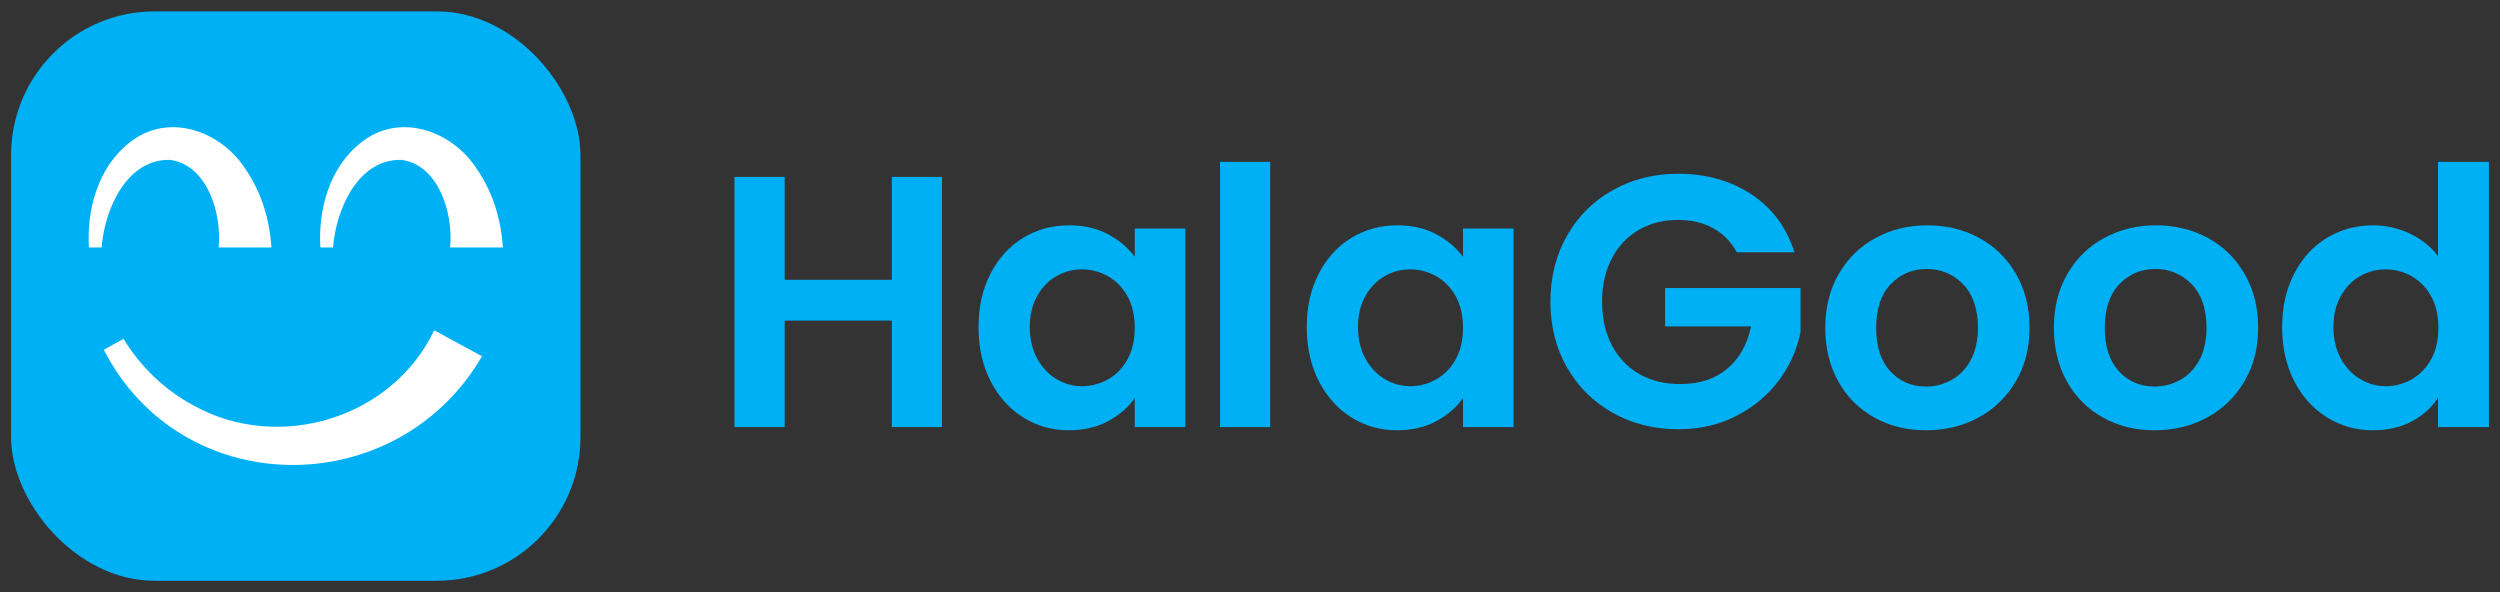
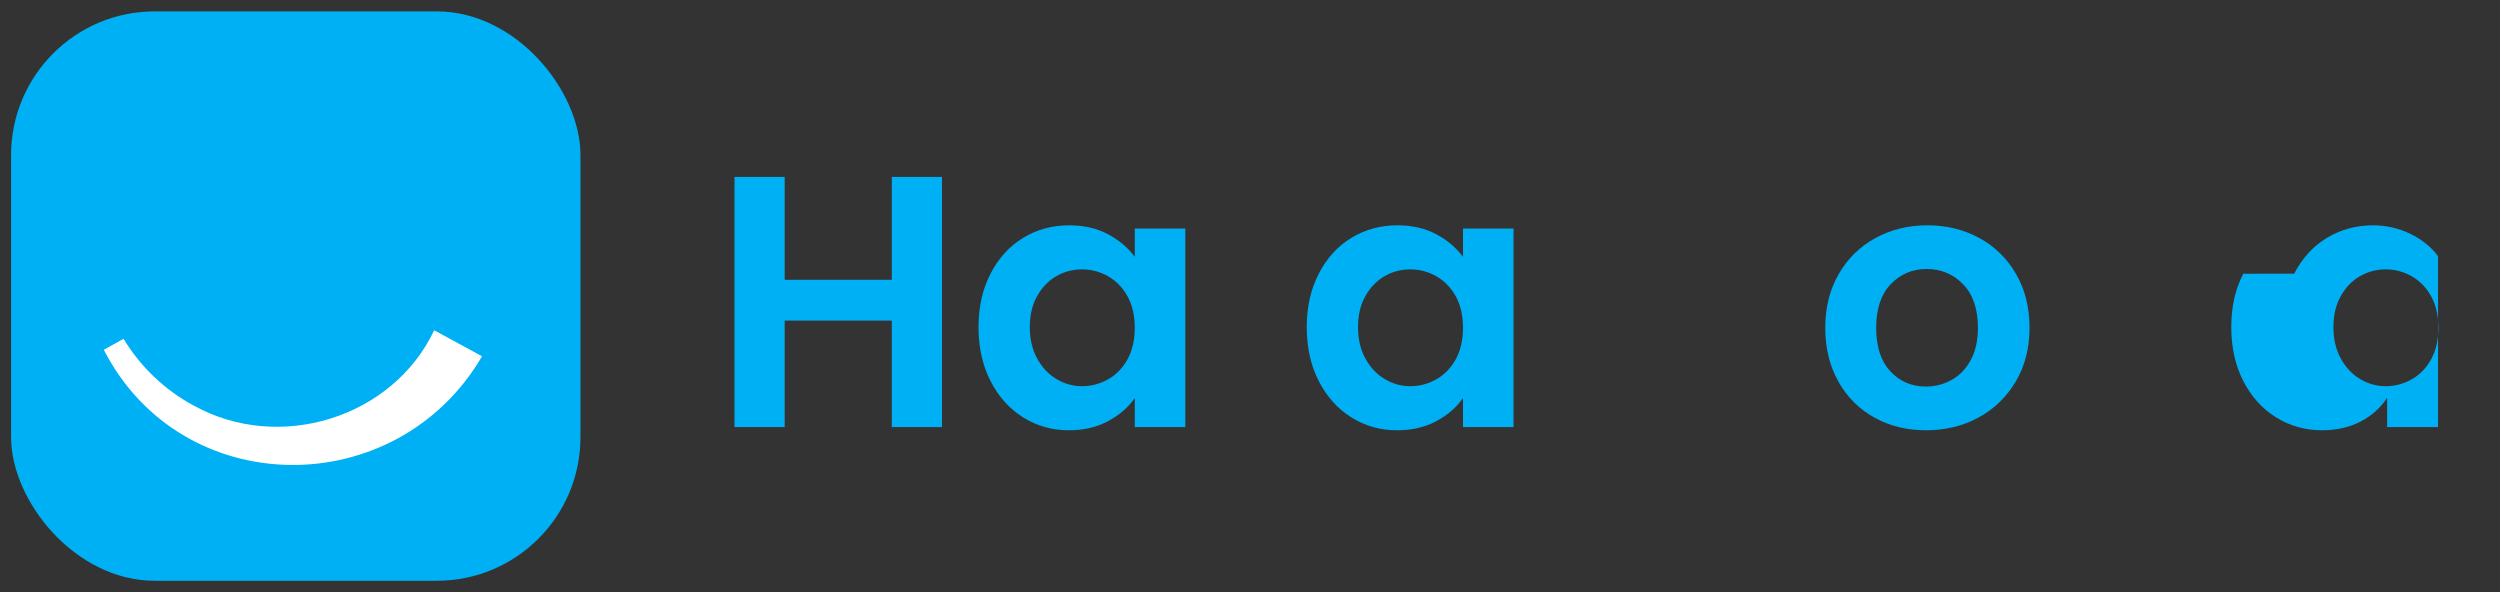
<svg xmlns="http://www.w3.org/2000/svg" id="Layer_1" data-name="Layer 1" viewBox="0 0 1138.53 269.68">
  <rect x="0" y="0" width="1138.53" height="269.68" fill="#333333" stroke="none" />
  <defs>
    <style>
      .cls-1 {
        fill: #00b0f4;
      }

      .cls-2 {
        fill: #fff;
      }
    </style>
  </defs>
  <g>
    <rect class="cls-1" x="5.05" y="5.19" width="259.3" height="259.3" rx="65.41" ry="65.41" />
    <g>
      <path class="cls-2" d="M219.53,162.26c-38.99,66.73-136.8,66.23-172.26-2.99,0,0,9-4.96,9-4.96,7.78,12.88,19,23.47,31.98,30.4,38.8,21.52,90.54,5.74,109.48-34.3,0,0,21.8,11.84,21.8,11.84h0Z" />
      <g>
-         <path class="cls-2" d="M40.5,112.71c-1.06-16.97,4.02-36.39,18.36-47.66,17.43-14.14,41.45-5.71,52.86,11.82,7.41,10.69,11.05,23.21,11.91,35.84h-24.06c1.54-15.45-5.11-37.54-22.08-39.9-19.76-.48-29.86,22.36-31.22,39.9,0,0-5.79,0-5.79,0h0Z" />
-         <path class="cls-2" d="M145.9,112.71c-1.06-16.97,4.02-36.39,18.36-47.66,17.43-14.14,41.45-5.71,52.86,11.82,7.41,10.69,11.05,23.21,11.91,35.84h-24.06c1.54-15.45-5.11-37.54-22.08-39.9-19.76-.48-29.85,22.36-31.22,39.9,0,0-5.79,0-5.79,0h0Z" />
-       </g>
+         </g>
    </g>
  </g>
  <g>
    <path class="cls-1" d="M428.99,80.58v113.91h-22.85v-48.47h-48.79v48.47h-22.85V80.58h22.85v46.84h48.79v-46.84h22.85Z" />
    <path class="cls-1" d="M451.1,124.64c3.64-7.07,8.59-12.51,14.85-16.32,6.25-3.81,13.24-5.71,20.97-5.71,6.74,0,12.65,1.36,17.71,4.08,5.06,2.72,9.11,6.15,12.16,10.28v-12.89h23.01v90.41h-23.01v-13.22c-2.94,4.24-6.99,7.75-12.16,10.53-5.17,2.77-11.13,4.16-17.87,4.16-7.62,0-14.55-1.96-20.81-5.87-6.26-3.92-11.21-9.44-14.85-16.56-3.65-7.12-5.47-15.31-5.47-24.56s1.82-17.24,5.47-24.31Zm62.42,10.36c-2.18-3.97-5.12-7.02-8.81-9.14-3.7-2.12-7.67-3.18-11.91-3.18s-8.16,1.03-11.75,3.1c-3.59,2.07-6.5,5.09-8.73,9.06-2.23,3.97-3.34,8.68-3.34,14.12s1.11,10.2,3.34,14.28c2.23,4.08,5.17,7.21,8.81,9.38,3.64,2.18,7.53,3.26,11.67,3.26s8.21-1.06,11.91-3.18c3.7-2.12,6.63-5.17,8.81-9.14,2.17-3.97,3.26-8.73,3.26-14.28s-1.09-10.31-3.26-14.28Z" />
-     <path class="cls-1" d="M578.47,73.72v120.76h-22.85V73.72h22.85Z" />
    <path class="cls-1" d="M600.58,124.64c3.64-7.07,8.59-12.51,14.85-16.32,6.25-3.81,13.24-5.71,20.97-5.71,6.74,0,12.65,1.36,17.71,4.08,5.06,2.72,9.11,6.15,12.16,10.28v-12.89h23.01v90.41h-23.01v-13.22c-2.94,4.24-6.99,7.75-12.16,10.53-5.17,2.77-11.13,4.16-17.87,4.16-7.62,0-14.55-1.96-20.81-5.87-6.26-3.92-11.21-9.44-14.85-16.56-3.65-7.12-5.47-15.31-5.47-24.56s1.82-17.24,5.47-24.31Zm62.42,10.36c-2.18-3.97-5.12-7.02-8.81-9.14-3.7-2.12-7.67-3.18-11.91-3.18s-8.16,1.03-11.75,3.1c-3.59,2.07-6.5,5.09-8.73,9.06-2.23,3.97-3.34,8.68-3.34,14.12s1.11,10.2,3.34,14.28c2.23,4.08,5.17,7.21,8.81,9.38,3.64,2.18,7.53,3.26,11.67,3.26s8.21-1.06,11.91-3.18c3.7-2.12,6.63-5.17,8.81-9.14,2.17-3.97,3.26-8.73,3.26-14.28s-1.09-10.31-3.26-14.28Z" />
-     <path class="cls-1" d="M790.95,114.85c-2.61-4.79-6.2-8.43-10.77-10.93-4.57-2.5-9.9-3.75-15.99-3.75-6.75,0-12.73,1.53-17.95,4.57-5.22,3.05-9.3,7.4-12.24,13.06-2.94,5.66-4.41,12.19-4.41,19.58s1.49,14.25,4.49,19.91c2.99,5.66,7.15,10.01,12.48,13.06,5.33,3.05,11.53,4.57,18.6,4.57,8.7,0,15.83-2.31,21.38-6.94,5.55-4.62,9.19-11.07,10.93-19.34h-39.17v-17.46h61.69v19.91c-1.52,7.94-4.79,15.29-9.79,22.03-5.01,6.75-11.45,12.16-19.34,16.24-7.89,4.08-16.73,6.12-26.52,6.12-10.99,0-20.92-2.47-29.78-7.42-8.87-4.95-15.83-11.83-20.89-20.64-5.06-8.81-7.59-18.82-7.59-30.03s2.53-21.24,7.59-30.11c5.06-8.87,12.02-15.77,20.89-20.72,8.87-4.95,18.74-7.42,29.62-7.42,12.84,0,23.99,3.13,33.45,9.38,9.47,6.26,15.99,15.04,19.58,26.36h-26.27Z" />
    <path class="cls-1" d="M853.61,190.16c-6.96-3.86-12.43-9.33-16.4-16.4-3.97-7.07-5.96-15.23-5.96-24.48s2.04-17.41,6.12-24.48c4.08-7.07,9.65-12.54,16.73-16.4,7.07-3.86,14.96-5.79,23.66-5.79s16.59,1.93,23.66,5.79c7.07,3.86,12.65,9.33,16.73,16.4,4.08,7.07,6.12,15.23,6.12,24.48s-2.1,17.41-6.28,24.48c-4.19,7.07-9.85,12.54-16.97,16.4-7.13,3.86-15.09,5.79-23.91,5.79s-16.54-1.93-23.5-5.79Zm35.17-17.14c3.64-2.01,6.55-5.03,8.73-9.06,2.17-4.02,3.26-8.92,3.26-14.69,0-8.59-2.26-15.2-6.77-19.83-4.52-4.62-10.04-6.94-16.56-6.94s-11.99,2.31-16.4,6.94c-4.41,4.63-6.61,11.23-6.61,19.83s2.15,15.2,6.45,19.83c4.3,4.63,9.71,6.94,16.24,6.94,4.13,0,8.02-1,11.67-3.02Z" />
-     <path class="cls-1" d="M957.72,190.16c-6.96-3.86-12.43-9.33-16.4-16.4-3.97-7.07-5.96-15.23-5.96-24.48s2.04-17.41,6.12-24.48c4.08-7.07,9.65-12.54,16.73-16.4,7.07-3.86,14.96-5.79,23.66-5.79s16.59,1.93,23.66,5.79c7.07,3.86,12.65,9.33,16.73,16.4,4.08,7.07,6.12,15.23,6.12,24.48s-2.1,17.41-6.28,24.48c-4.19,7.07-9.85,12.54-16.97,16.4-7.13,3.86-15.09,5.79-23.91,5.79s-16.54-1.93-23.5-5.79Zm35.17-17.14c3.64-2.01,6.55-5.03,8.73-9.06,2.17-4.02,3.26-8.92,3.26-14.69,0-8.59-2.26-15.2-6.77-19.83-4.52-4.62-10.04-6.94-16.56-6.94s-11.99,2.31-16.4,6.94c-4.41,4.63-6.61,11.23-6.61,19.83s2.15,15.2,6.45,19.83c4.3,4.63,9.71,6.94,16.24,6.94,4.13,0,8.02-1,11.67-3.02Z" />
-     <path class="cls-1" d="M1044.79,124.64c3.64-7.07,8.62-12.51,14.93-16.32,6.31-3.81,13.33-5.71,21.05-5.71,5.87,0,11.48,1.28,16.81,3.83,5.33,2.56,9.57,5.96,12.73,10.2v-42.92h23.17v120.76h-23.17v-13.38c-2.83,4.46-6.8,8.05-11.91,10.77-5.11,2.72-11.04,4.08-17.79,4.08-7.62,0-14.58-1.96-20.89-5.87-6.31-3.92-11.29-9.44-14.93-16.56-3.65-7.12-5.47-15.31-5.47-24.56s1.82-17.24,5.47-24.31Zm62.42,10.36c-2.18-3.97-5.12-7.02-8.81-9.14-3.7-2.12-7.67-3.18-11.91-3.18s-8.16,1.03-11.75,3.1c-3.59,2.07-6.5,5.09-8.73,9.06-2.23,3.97-3.34,8.68-3.34,14.12s1.11,10.2,3.34,14.28c2.23,4.08,5.17,7.21,8.81,9.38,3.64,2.18,7.53,3.26,11.67,3.26s8.21-1.06,11.91-3.18c3.7-2.12,6.63-5.17,8.81-9.14,2.17-3.97,3.26-8.73,3.26-14.28s-1.09-10.31-3.26-14.28Z" />
+     <path class="cls-1" d="M1044.79,124.64c3.64-7.07,8.62-12.51,14.93-16.32,6.31-3.81,13.33-5.71,21.05-5.71,5.87,0,11.48,1.28,16.81,3.83,5.33,2.56,9.57,5.96,12.73,10.2v-42.92v120.76h-23.17v-13.38c-2.83,4.46-6.8,8.05-11.91,10.77-5.11,2.72-11.04,4.08-17.79,4.08-7.62,0-14.58-1.96-20.89-5.87-6.31-3.92-11.29-9.44-14.93-16.56-3.65-7.12-5.47-15.31-5.47-24.56s1.82-17.24,5.47-24.31Zm62.42,10.36c-2.18-3.97-5.12-7.02-8.81-9.14-3.7-2.12-7.67-3.18-11.91-3.18s-8.16,1.03-11.75,3.1c-3.59,2.07-6.5,5.09-8.73,9.06-2.23,3.97-3.34,8.68-3.34,14.12s1.11,10.2,3.34,14.28c2.23,4.08,5.17,7.21,8.81,9.38,3.64,2.18,7.53,3.26,11.67,3.26s8.21-1.06,11.91-3.18c3.7-2.12,6.63-5.17,8.81-9.14,2.17-3.97,3.26-8.73,3.26-14.28s-1.09-10.31-3.26-14.28Z" />
  </g>
</svg>